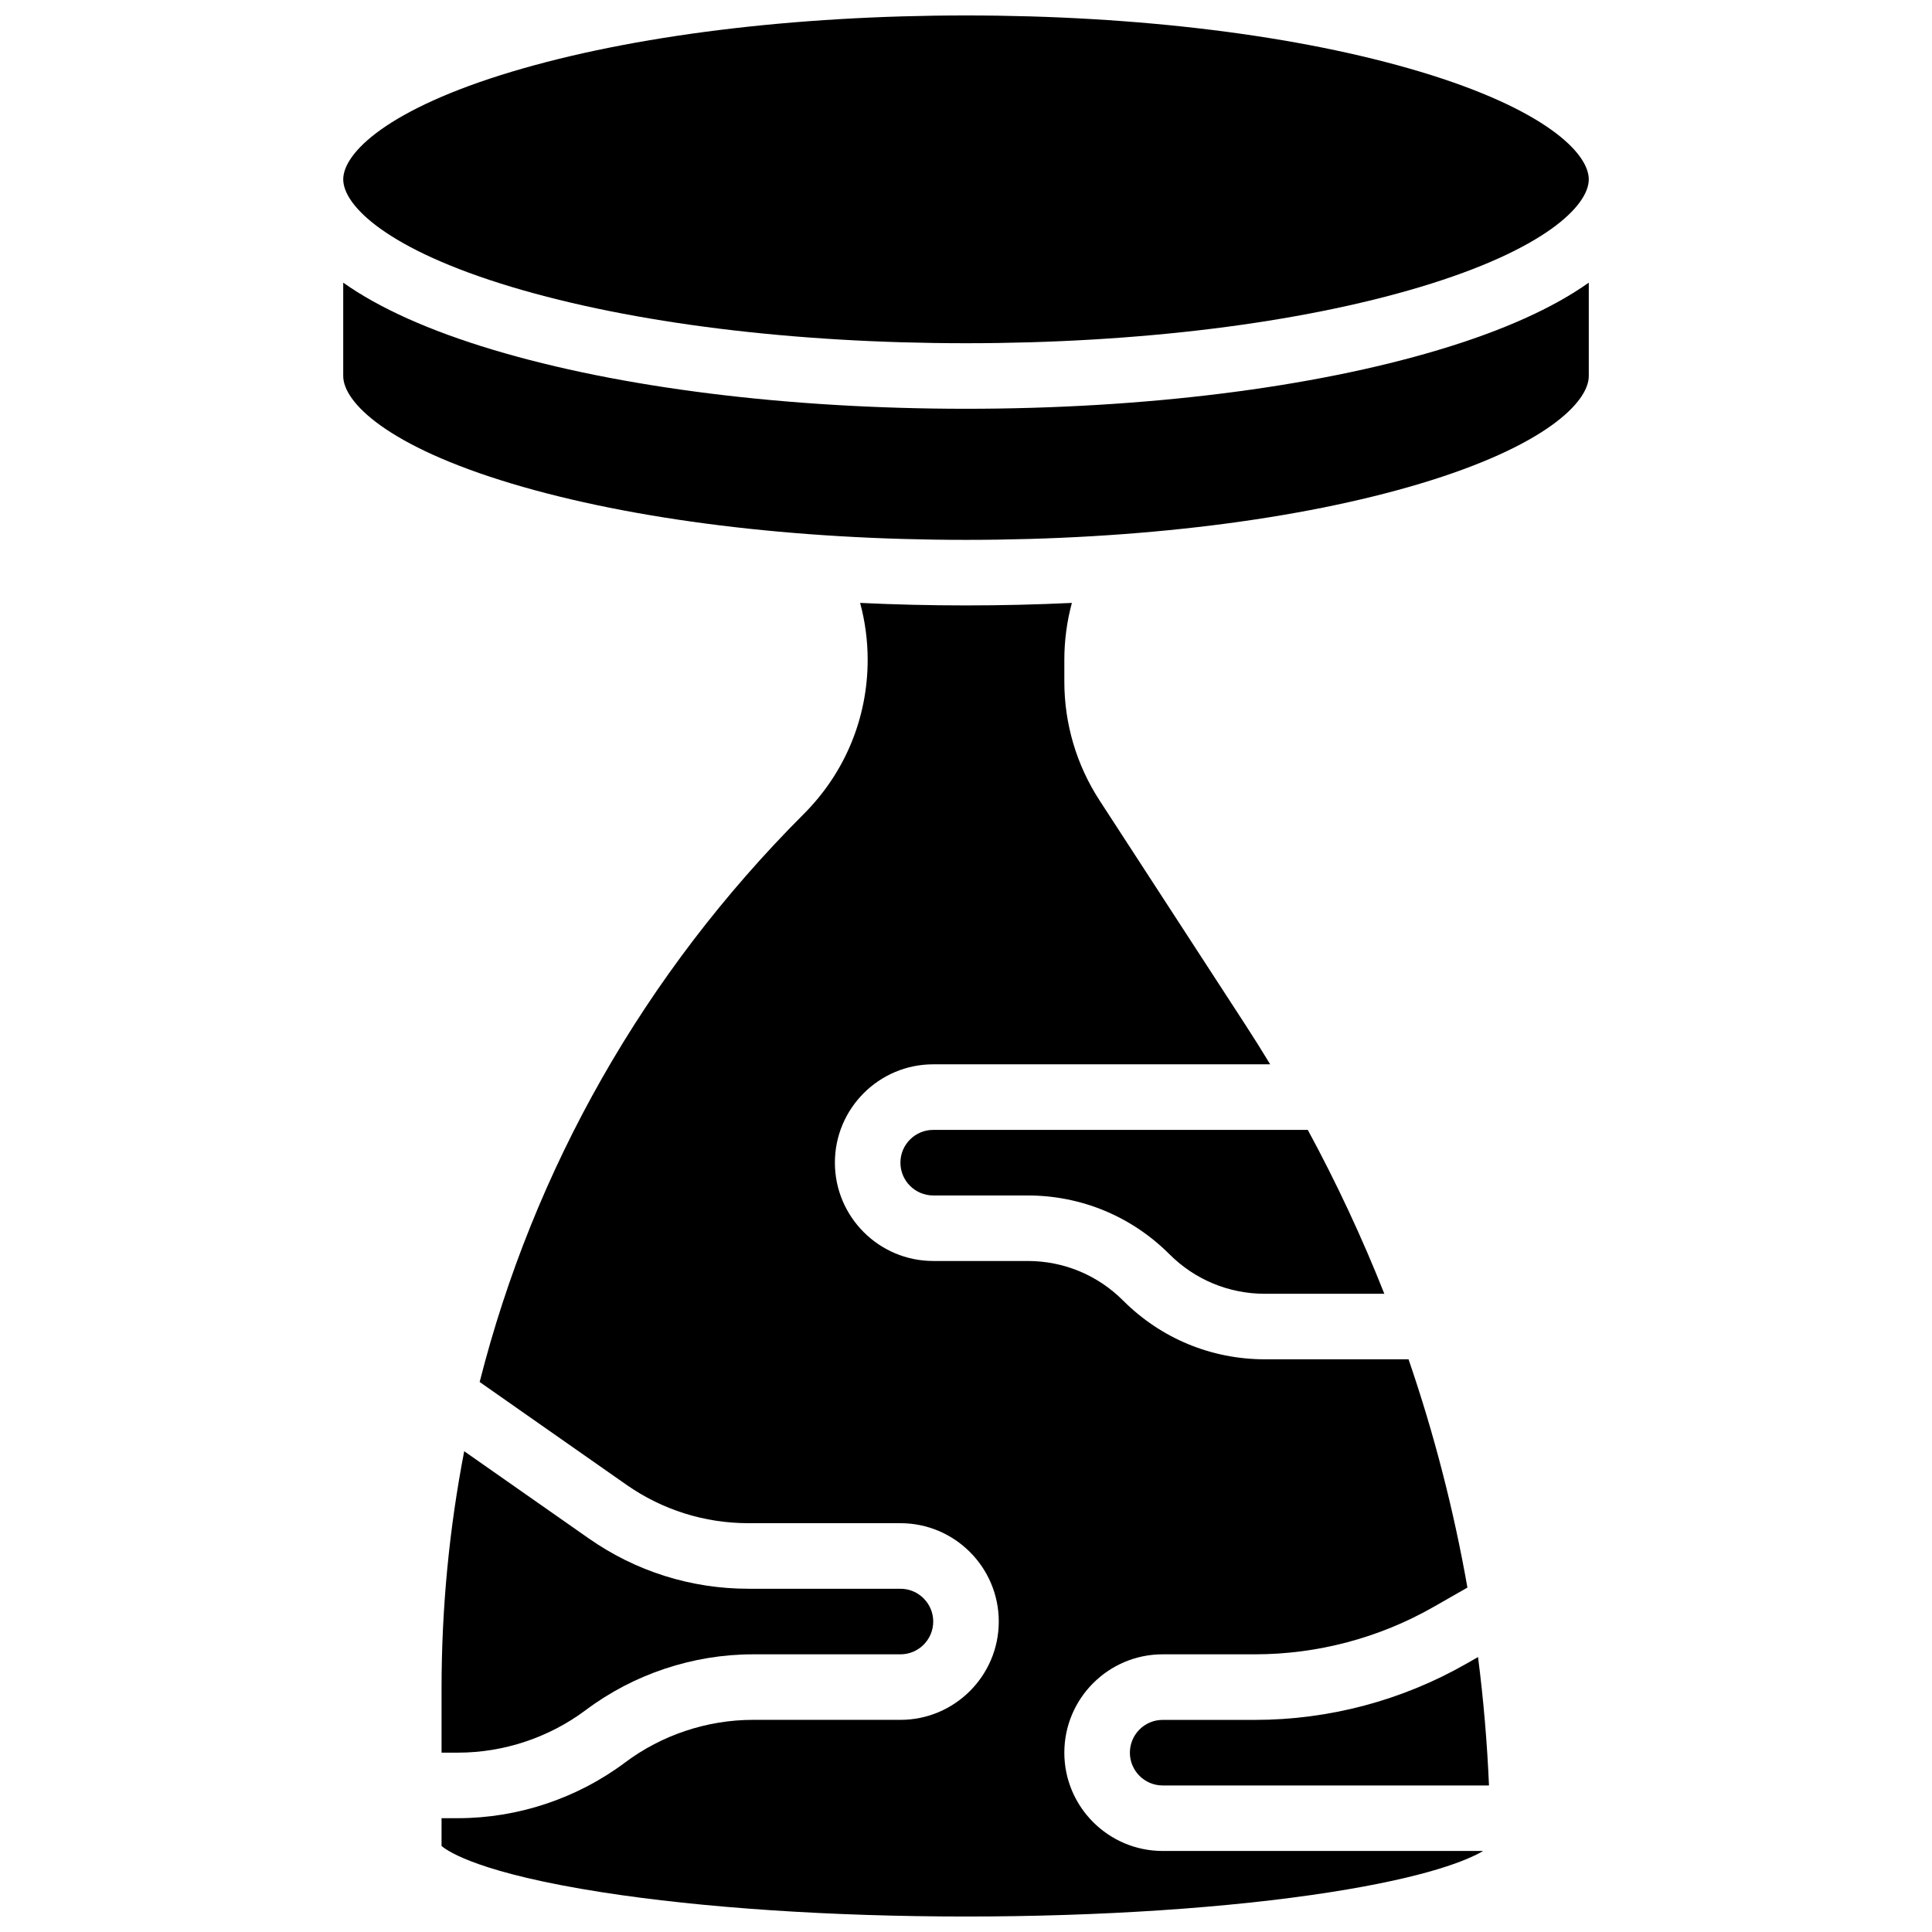
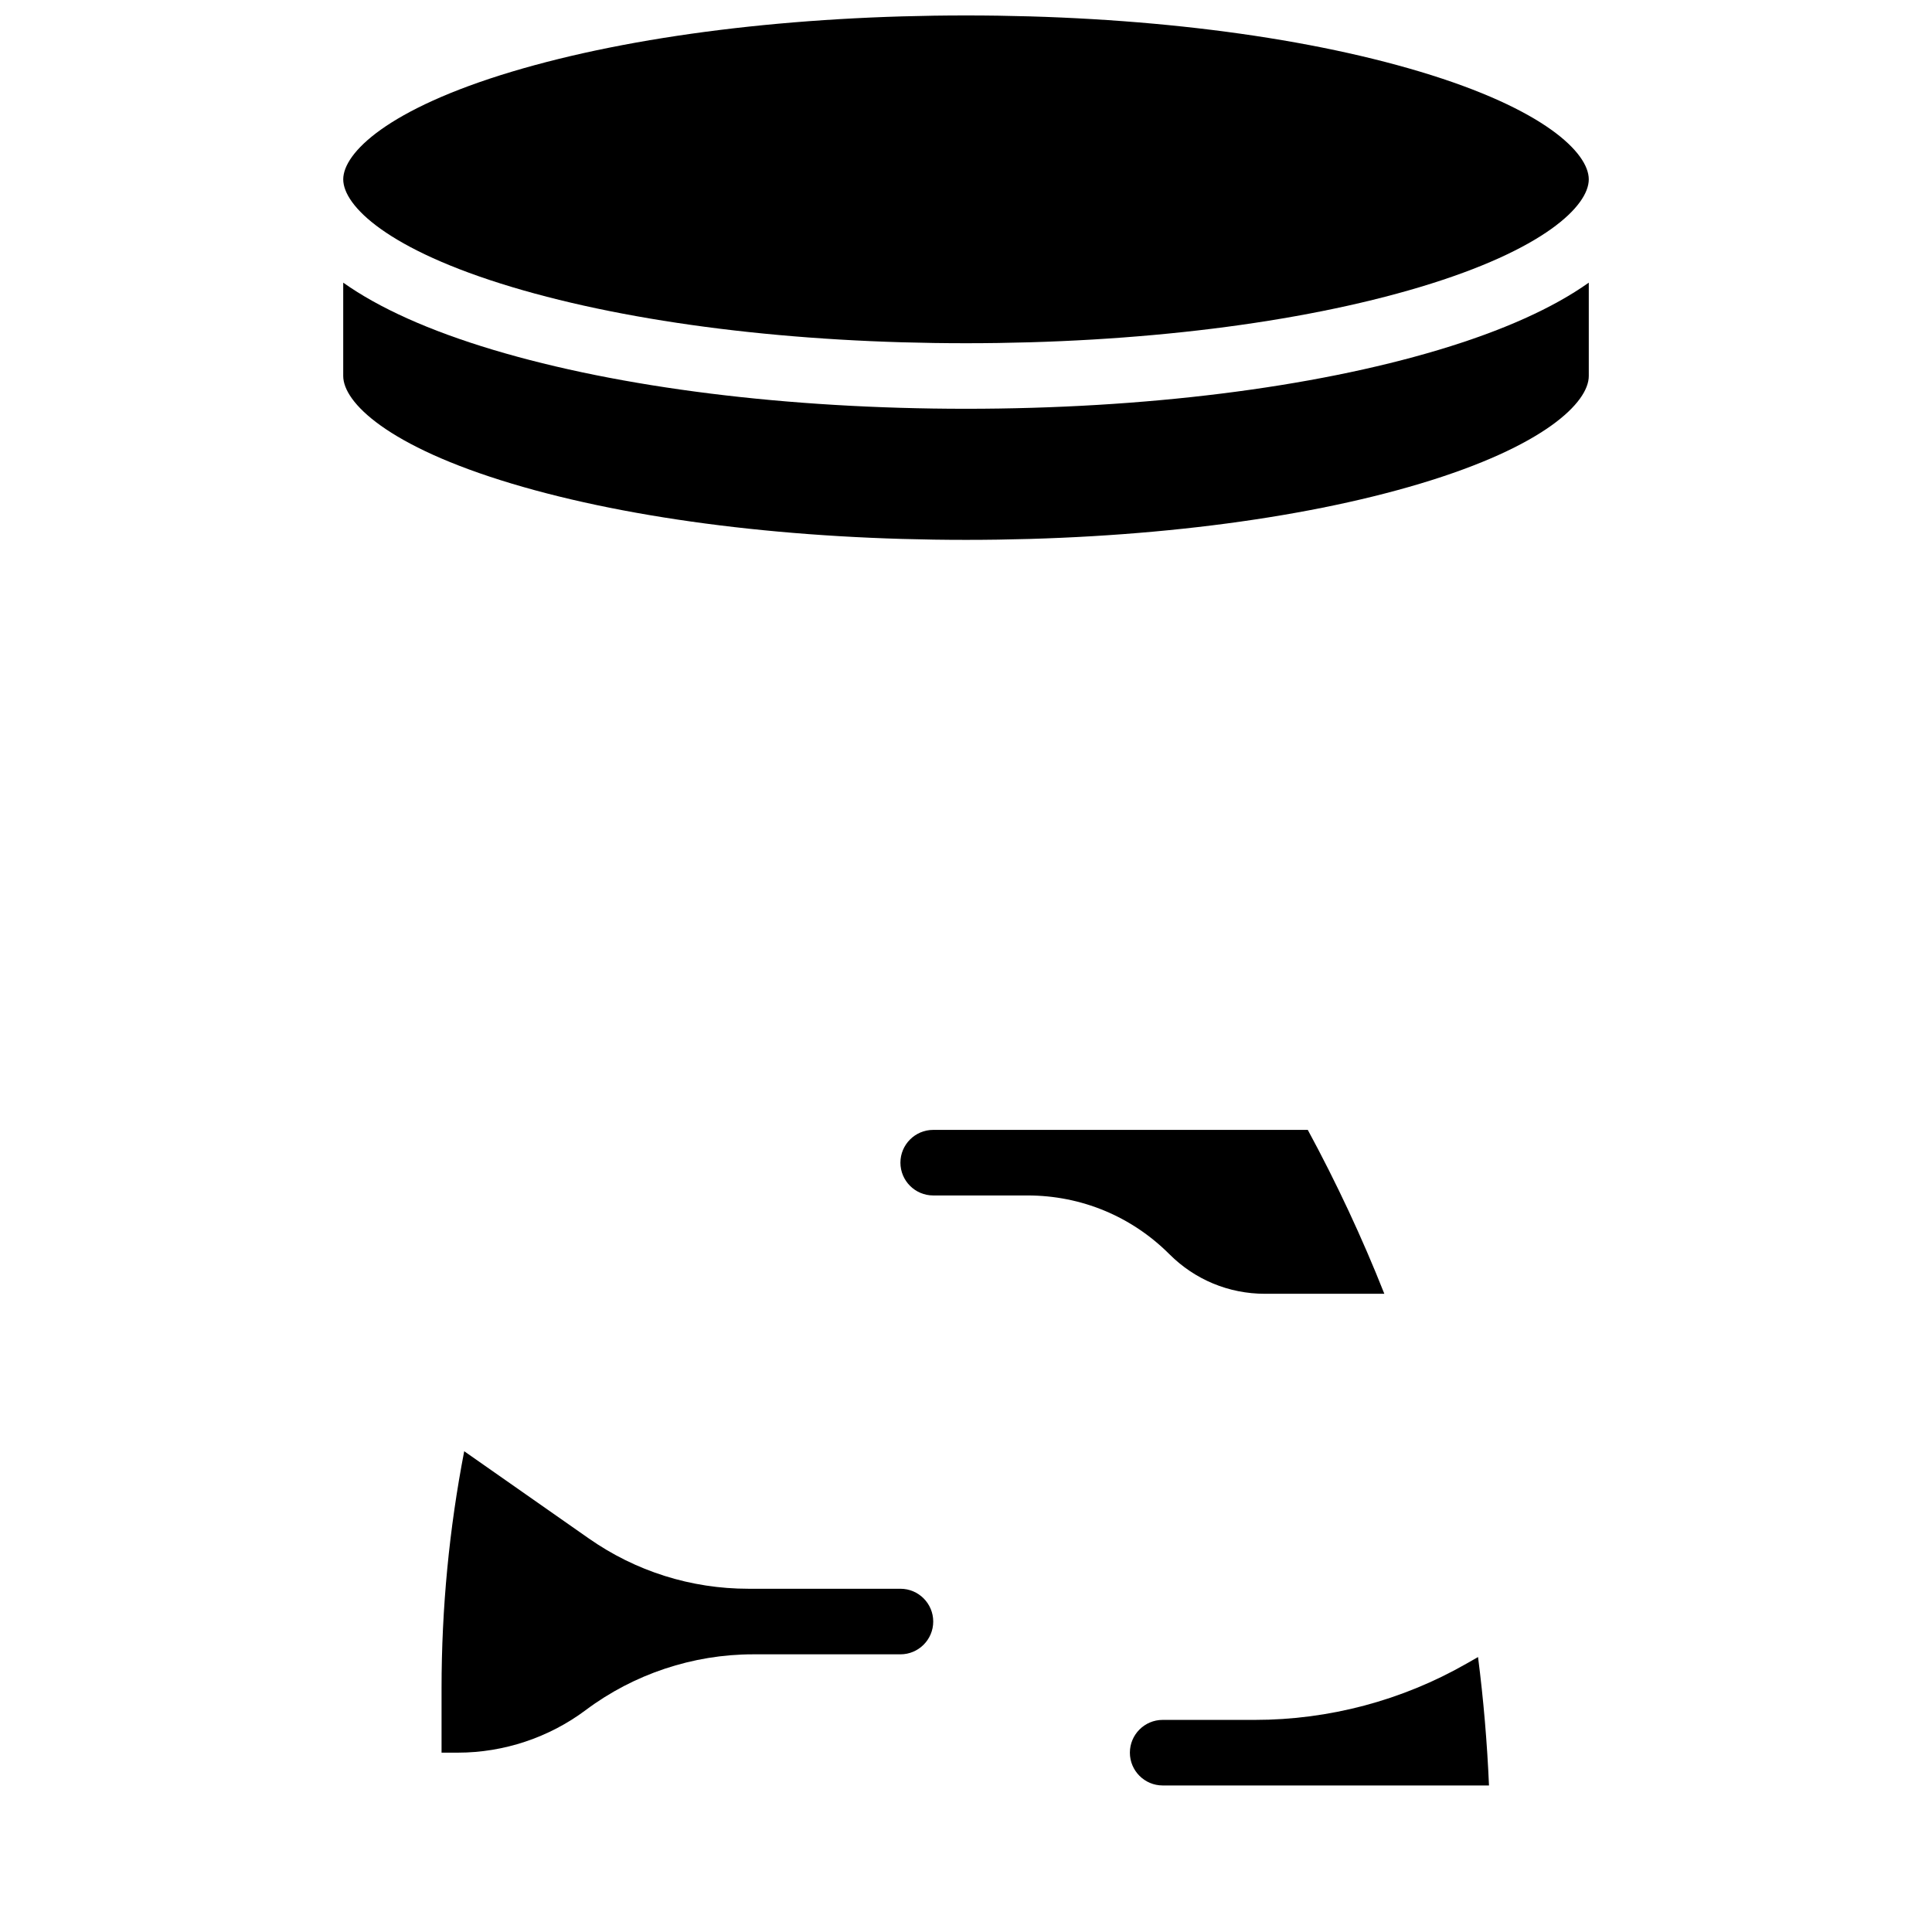
<svg xmlns="http://www.w3.org/2000/svg" width="800px" height="800px" version="1.1" viewBox="144 144 512 512">
  <defs>
    <clipPath id="b">
-       <path d="m261 303h277v348.9h-277z" />
-     </clipPath>
+       </clipPath>
    <clipPath id="a">
      <path d="m234 148.09h332v86.906h-332z" />
    </clipPath>
  </defs>
  <g clip-path="url(#b)">
    <path d="m426.06 608.47c0-14.371 11.691-26.059 26.059-26.059h24.438c16.602 0 32.992-4.352 47.406-12.59l8.918-5.098c-3.621-20.562-8.836-40.781-15.602-60.492h-38.051c-14.203 0-27.555-5.531-37.598-15.574-6.762-6.762-15.75-10.484-25.312-10.484h-25.004c-14.367 0-26.059-11.691-26.059-26.059 0-14.371 11.691-26.059 26.059-26.059h89.297c-2.113-3.481-4.273-6.941-6.5-10.363l-38.707-59.551c-6.109-9.402-9.344-20.301-9.344-31.512v-5.789c0-5.102 0.68-10.168 2-15.059-9.203 0.434-18.574 0.664-28.059 0.664s-18.859-0.227-28.059-0.668c1.32 4.891 2 9.957 2 15.059 0 15.445-6.016 29.965-16.938 40.887-42.27 42.27-71.559 94.059-85.891 150.52l38.863 27.211c9.539 6.676 20.734 10.207 32.379 10.207h40.27c14.371 0 26.059 11.691 26.059 26.059 0 14.367-11.691 26.059-26.059 26.059h-39.09c-12.137 0-24.168 4.012-33.875 11.293-12.695 9.523-28.43 14.766-44.301 14.766h-4.344v7.363c1.879 1.598 10.535 7.273 42.57 12.273 26.555 4.141 60.797 6.422 96.414 6.422s69.855-2.281 96.41-6.422c25.945-4.047 36.555-8.539 40.648-10.949h-84.941c-14.367 0-26.059-11.691-26.059-26.059z" />
  </g>
  <g clip-path="url(#a)">
    <path d="m279.65 220.06c32.023 9.609 74.766 14.898 120.35 14.898s88.324-5.293 120.35-14.898c32.988-9.895 44.691-21.555 44.691-28.531 0-6.977-11.703-18.637-44.695-28.531-32.023-9.609-74.762-14.902-120.34-14.902s-88.324 5.293-120.35 14.898c-32.988 9.898-44.695 21.555-44.695 28.535 0 6.977 11.707 18.637 44.695 28.531z" />
  </g>
  <path d="m299.24 597.18c12.695-9.523 28.426-14.766 44.297-14.766h39.09c4.789 0 8.688-3.898 8.688-8.688 0-4.789-3.898-8.688-8.688-8.688h-40.27c-15.227 0-29.867-4.613-42.34-13.348l-32.996-23.098c-3.961 20.5-6.004 41.523-6.004 62.867v17.012h4.344c12.137 0 24.168-4.012 33.879-11.293z" />
  <path d="m532.58 584.91c-17.031 9.734-36.406 14.879-56.023 14.879h-24.438c-4.789 0-8.688 3.898-8.688 8.688 0 4.789 3.898 8.688 8.688 8.688h86.48c-0.492-11.414-1.457-22.766-2.902-34.031z" />
  <path d="m400 252.33c-47.227 0-91.738-5.551-125.34-15.633-16.922-5.074-30.211-11.062-39.703-17.793v24.738c0 6.977 11.703 18.637 44.695 28.531 32.023 9.609 74.766 14.898 120.35 14.898s88.324-5.293 120.35-14.898c32.988-9.895 44.691-21.555 44.691-28.531v-24.738c-9.492 6.734-22.781 12.719-39.699 17.793-33.602 10.078-78.113 15.633-125.34 15.633z" />
  <path d="m382.62 452.12c0 4.789 3.898 8.688 8.688 8.688h25.004c14.203 0 27.555 5.531 37.598 15.574 6.762 6.762 15.75 10.484 25.312 10.484h31.641c-5.871-14.828-12.645-29.328-20.285-43.434h-99.27c-4.789 0-8.688 3.898-8.688 8.688z" />
</svg>